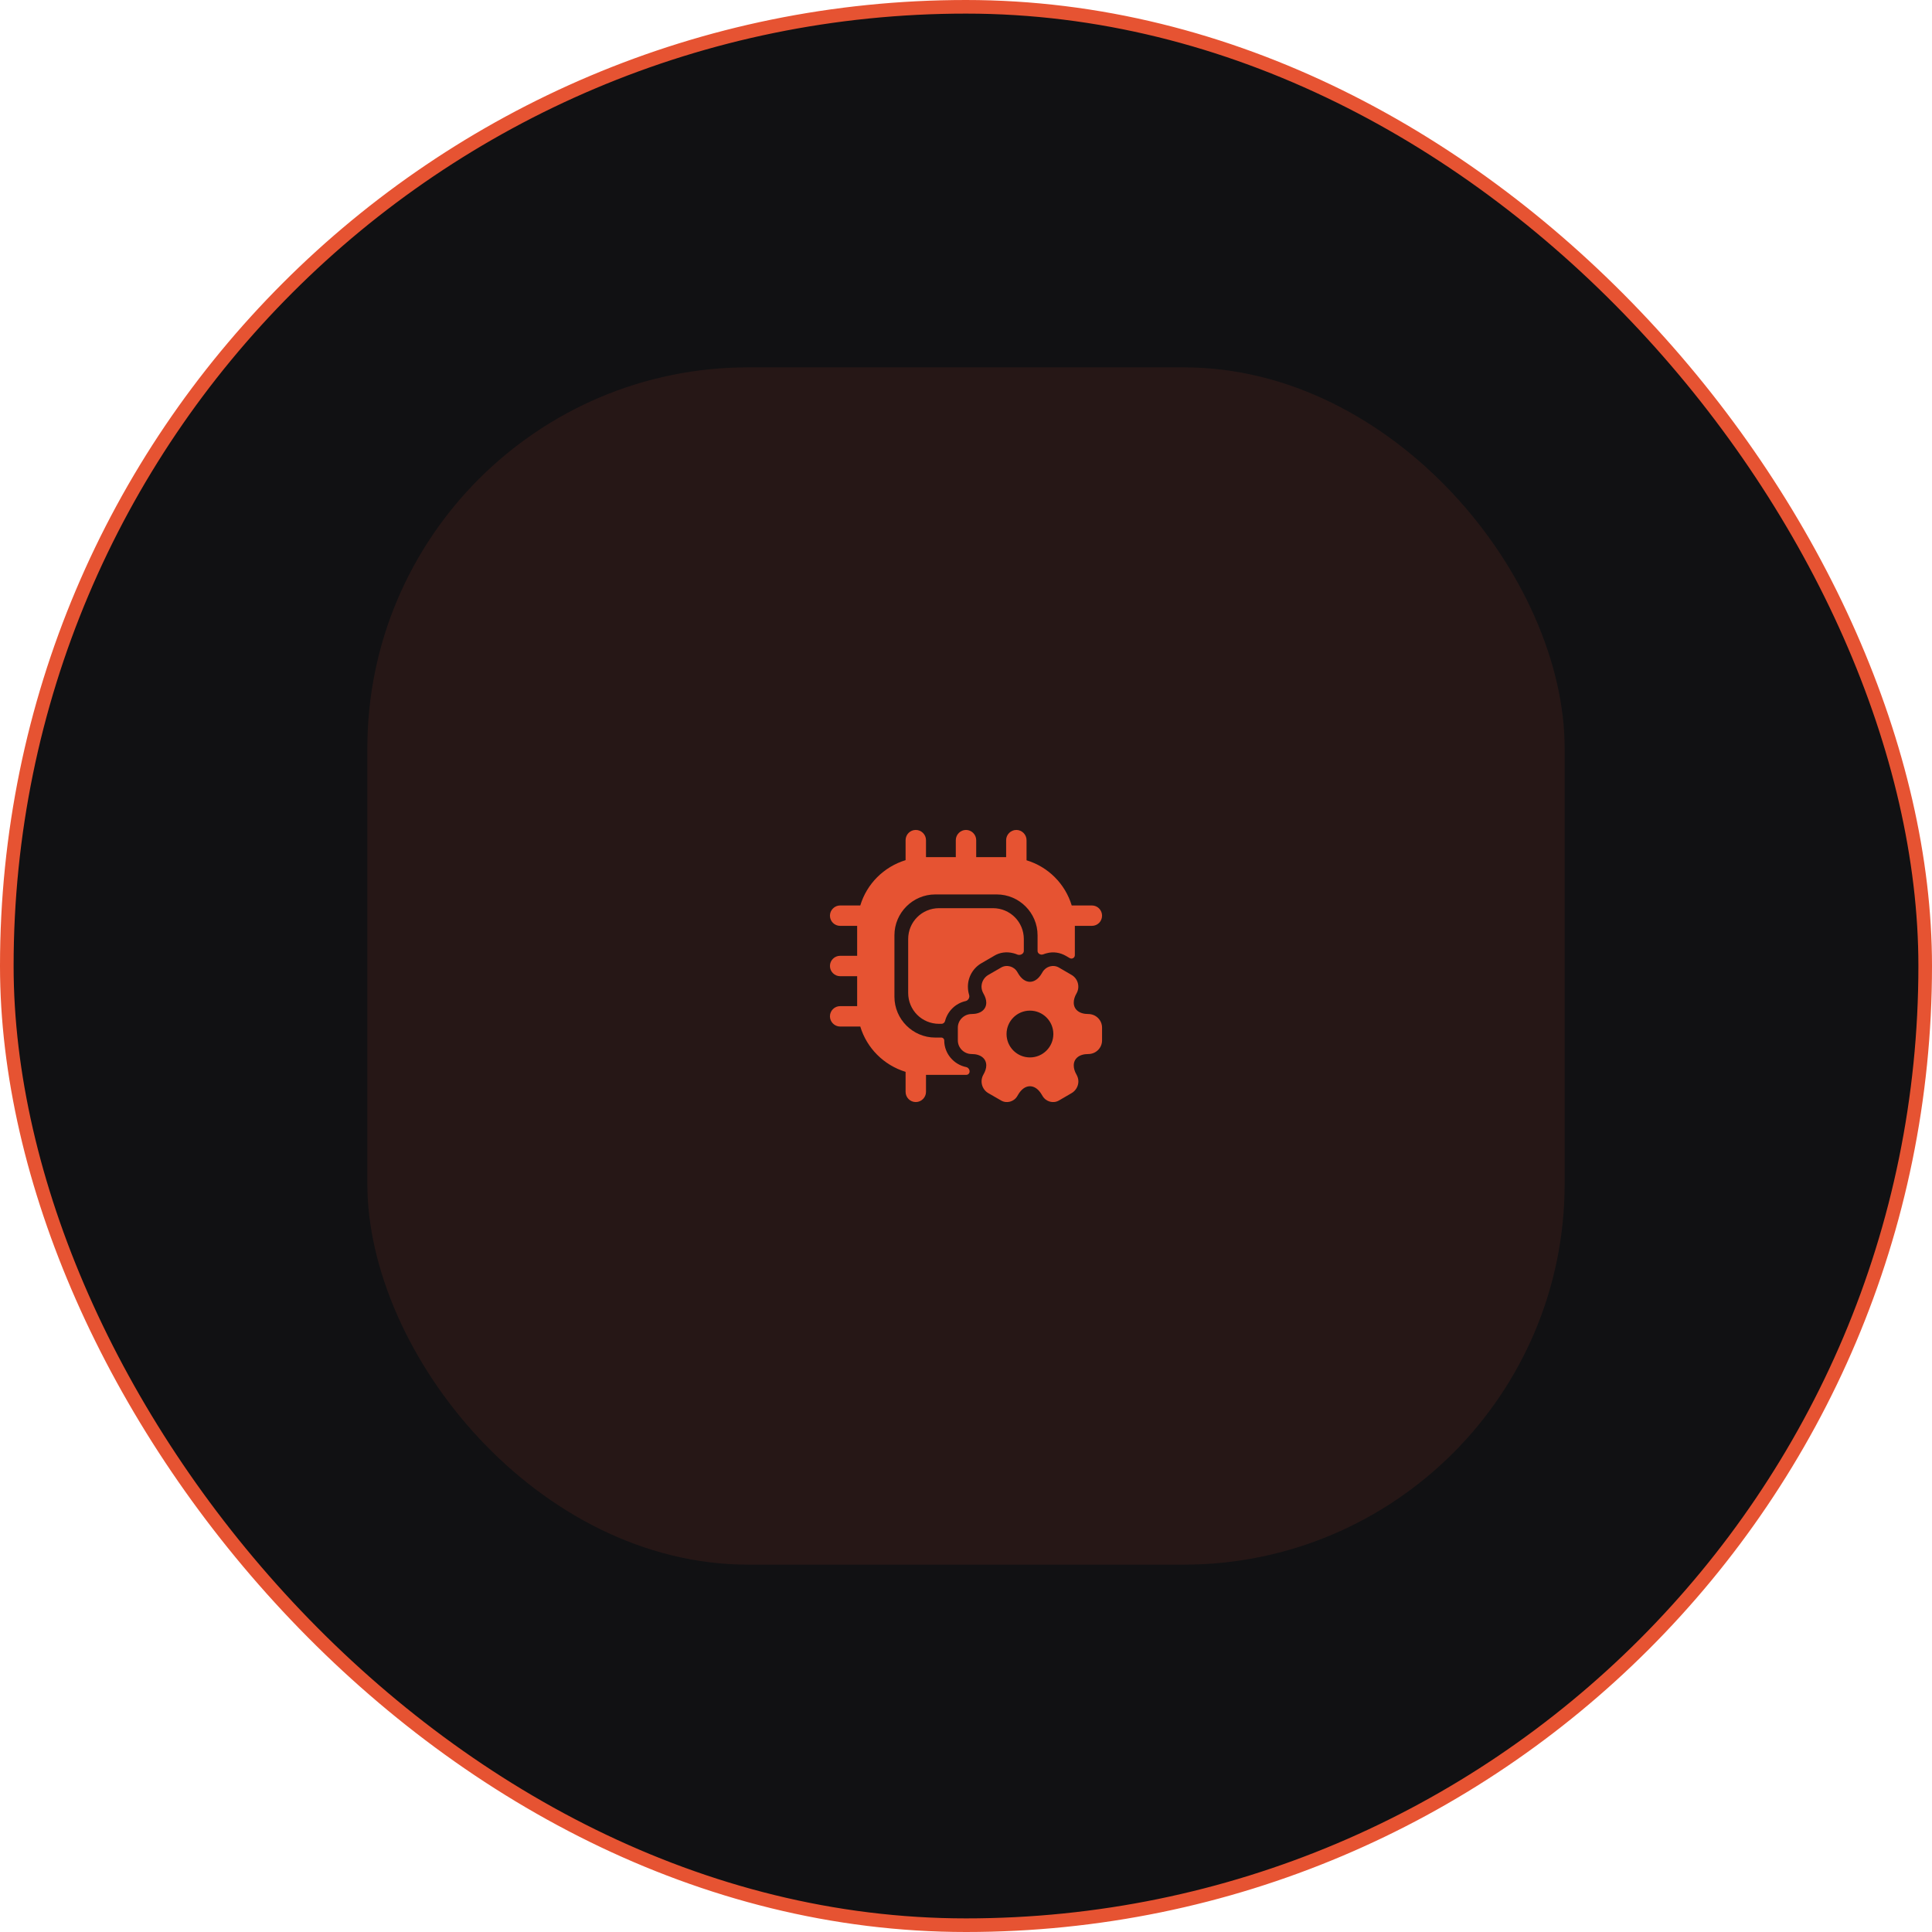
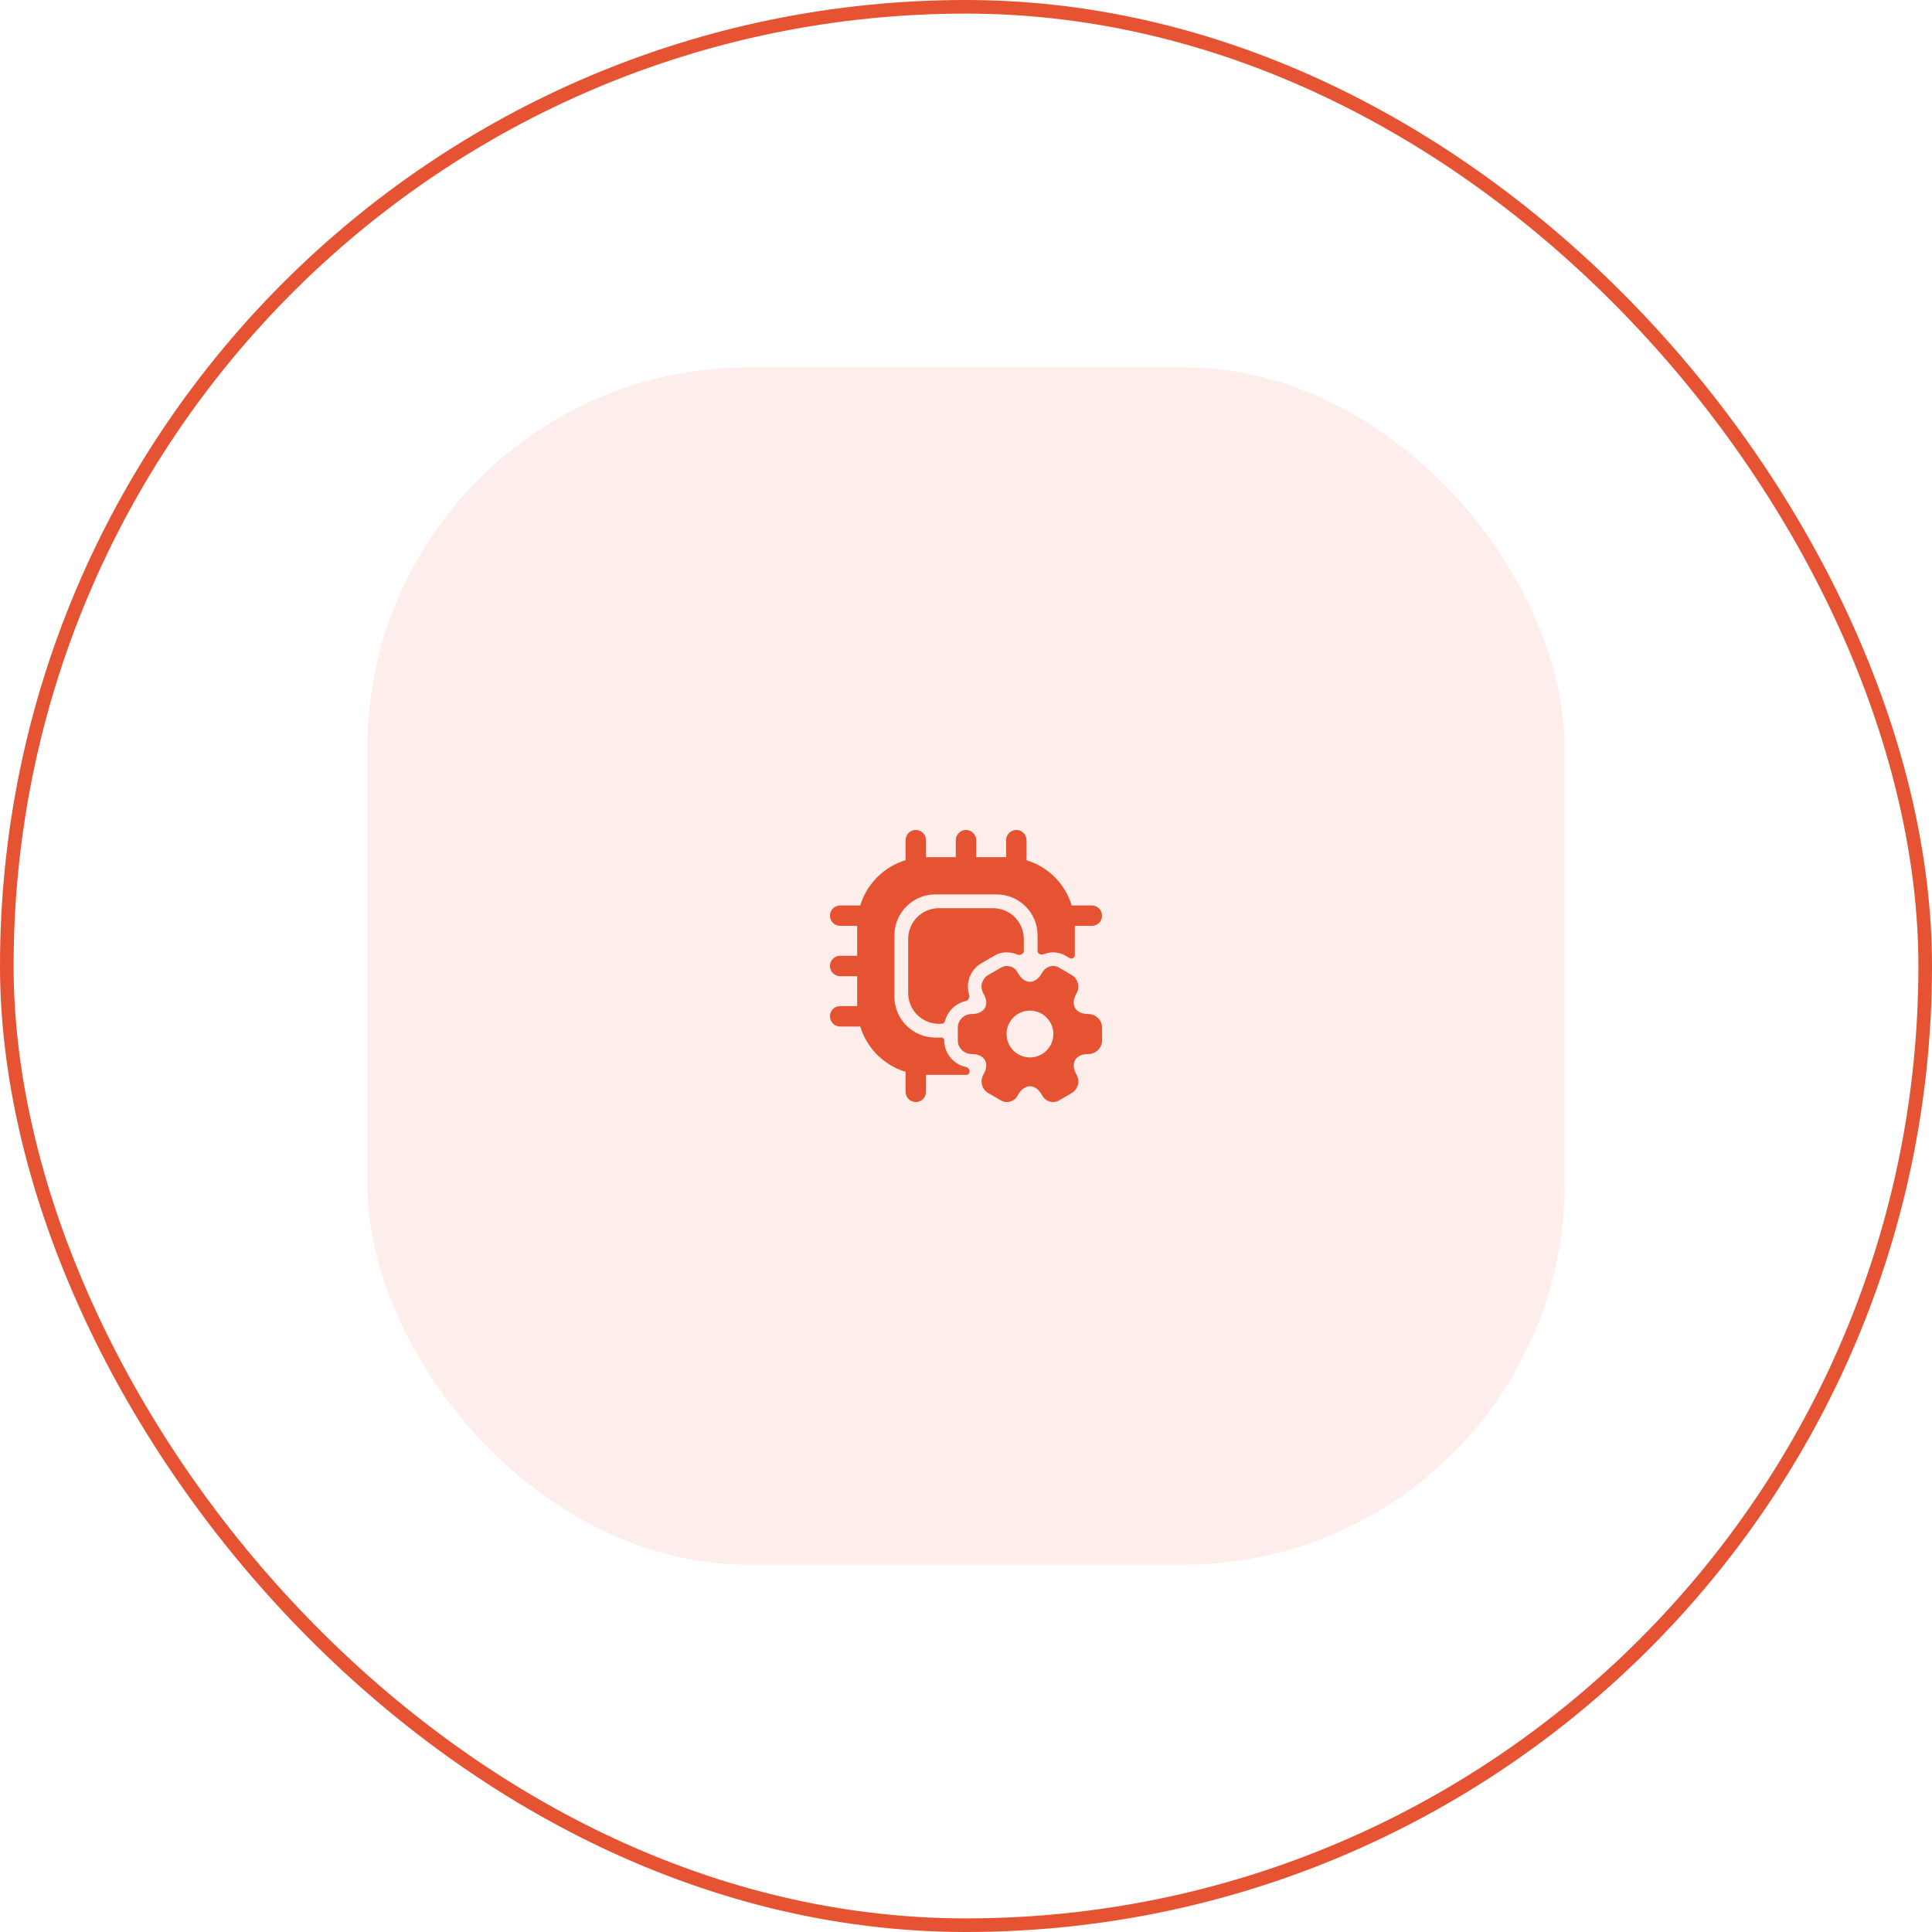
<svg xmlns="http://www.w3.org/2000/svg" width="284" height="284" viewBox="0 0 284 284" fill="none">
-   <rect x="1" y="1" width="282" height="282" rx="141" fill="#111113" />
  <rect x="1" y="1" width="282" height="282" rx="141" stroke="#E65332" stroke-width="2" />
  <rect x="54" y="54" width="176" height="176" rx="56" fill="#E65332" fill-opacity="0.1" />
-   <path d="M126.18 134.16C126.08 134.76 126 135.36 126 136C126 135.38 126.08 134.76 126.18 134.16ZM126 148C126 148.64 126.08 149.24 126.18 149.84C126.08 149.24 126 148.62 126 148ZM134.18 157.82C134.76 157.92 135.38 158 136 158C135.38 158 134.78 157.92 134.18 157.82ZM134.18 126.18C134.78 126.08 135.38 126 136 126C135.38 126 134.76 126.08 134.18 126.18ZM149.84 126.18C149.24 126.08 148.64 126 148 126C148.62 126 149.24 126.08 149.84 126.18ZM157.82 134.16C157.92 134.76 158 135.38 158 136C158 135.36 157.92 134.76 157.82 134.16Z" fill="#E65332" />
  <path d="M162 134.6C162 135.44 161.34 136.1 160.5 136.1H158V140.409C158 140.795 157.581 141.035 157.248 140.84L156.7 140.52C155.84 140.02 154.84 139.86 153.88 140.12C153.702 140.163 153.53 140.218 153.363 140.284C152.987 140.433 152.52 140.184 152.52 139.78V137.48C152.52 134.18 149.82 131.48 146.52 131.48H137.48C134.18 131.48 131.48 134.18 131.48 137.48V146.52C131.48 149.82 134.18 152.52 137.48 152.52H138.38C138.612 152.52 138.8 152.708 138.8 152.94C138.8 154.867 140.196 156.487 142.035 156.86C142.381 156.93 142.615 157.343 142.5 157.677C142.434 157.867 142.26 158 142.059 158H136.12V160.5C136.12 161.32 135.44 162 134.62 162C133.78 162 133.12 161.32 133.12 160.5V157.56C129.92 156.58 127.42 154.08 126.46 150.9H123.5C122.68 150.9 122 150.22 122 149.4C122 148.56 122.68 147.9 123.5 147.9H126V143.5H123.5C122.68 143.5 122 142.82 122 142C122 141.16 122.68 140.5 123.5 140.5H126V136.1H123.5C122.68 136.1 122 135.44 122 134.6C122 133.78 122.68 133.1 123.5 133.1H126.46C127.42 129.92 129.92 127.42 133.12 126.44V123.5C133.12 122.68 133.78 122 134.62 122C135.44 122 136.12 122.68 136.12 123.5V126H140.5V123.5C140.5 122.68 141.18 122 142 122C142.82 122 143.5 122.68 143.5 123.5V126H147.9V123.5C147.9 122.68 148.58 122 149.4 122C150.22 122 150.9 122.68 150.9 123.5V126.46C154.08 127.42 156.58 129.92 157.54 133.1H160.5C161.34 133.1 162 133.78 162 134.6Z" fill="#E65332" />
  <path d="M159.98 149.06C158.62 149.06 157.84 148.38 157.84 147.38C157.84 146.98 157.96 146.52 158.24 146.04C158.8 145.08 158.46 143.84 157.5 143.3L155.68 142.24C154.84 141.74 153.76 142.04 153.26 142.88L153.14 143.08C152.18 144.74 150.62 144.74 149.66 143.08L149.54 142.88C149.06 142.04 147.96 141.74 147.14 142.24L145.3 143.3C144.66 143.66 144.28 144.34 144.28 145.04C144.28 145.38 144.38 145.72 144.56 146.04C144.84 146.52 144.98 146.98 144.98 147.38C144.98 148.38 144.18 149.06 142.82 149.06C141.72 149.06 140.8 149.96 140.8 151.06V152.94C140.8 154.04 141.72 154.94 142.82 154.94C144.18 154.94 144.98 155.62 144.98 156.62C144.98 157.02 144.84 157.48 144.56 157.96C144 158.92 144.34 160.16 145.3 160.7L147.14 161.76C147.96 162.26 149.06 161.96 149.54 161.12L149.66 160.92C150.62 159.26 152.18 159.26 153.14 160.92L153.26 161.12C153.76 161.96 154.84 162.26 155.68 161.76L157.5 160.7C158.14 160.34 158.52 159.66 158.52 158.96C158.52 158.62 158.42 158.28 158.24 157.96C157.96 157.48 157.84 157.02 157.84 156.62C157.84 155.62 158.62 154.94 159.98 154.94C161.1 154.94 162 154.04 162 152.94V151.06C162 149.96 161.1 149.06 159.98 149.06ZM151.4 155.44C149.5 155.44 147.96 153.9 147.96 152C147.96 150.1 149.5 148.56 151.4 148.56C153.3 148.56 154.84 150.1 154.84 152C154.84 153.9 153.3 155.44 151.4 155.44Z" fill="#E65332" />
  <path d="M150.5 138.04V139.792C150.5 140.231 149.937 140.49 149.534 140.313C149.35 140.232 149.159 140.168 148.96 140.12C147.96 139.86 146.96 140 146.14 140.5L144.32 141.56C143.06 142.26 142.28 143.6 142.28 145.04C142.28 145.445 142.337 145.857 142.463 146.26C142.579 146.629 142.327 147.071 141.948 147.155C140.474 147.483 139.3 148.622 138.925 150.075C138.863 150.316 138.656 150.5 138.407 150.5H138.04C135.52 150.5 133.5 148.48 133.5 145.96V138.04C133.5 135.52 135.52 133.5 138.04 133.5H145.96C148.48 133.5 150.5 135.52 150.5 138.04Z" fill="#E65332" />
</svg>